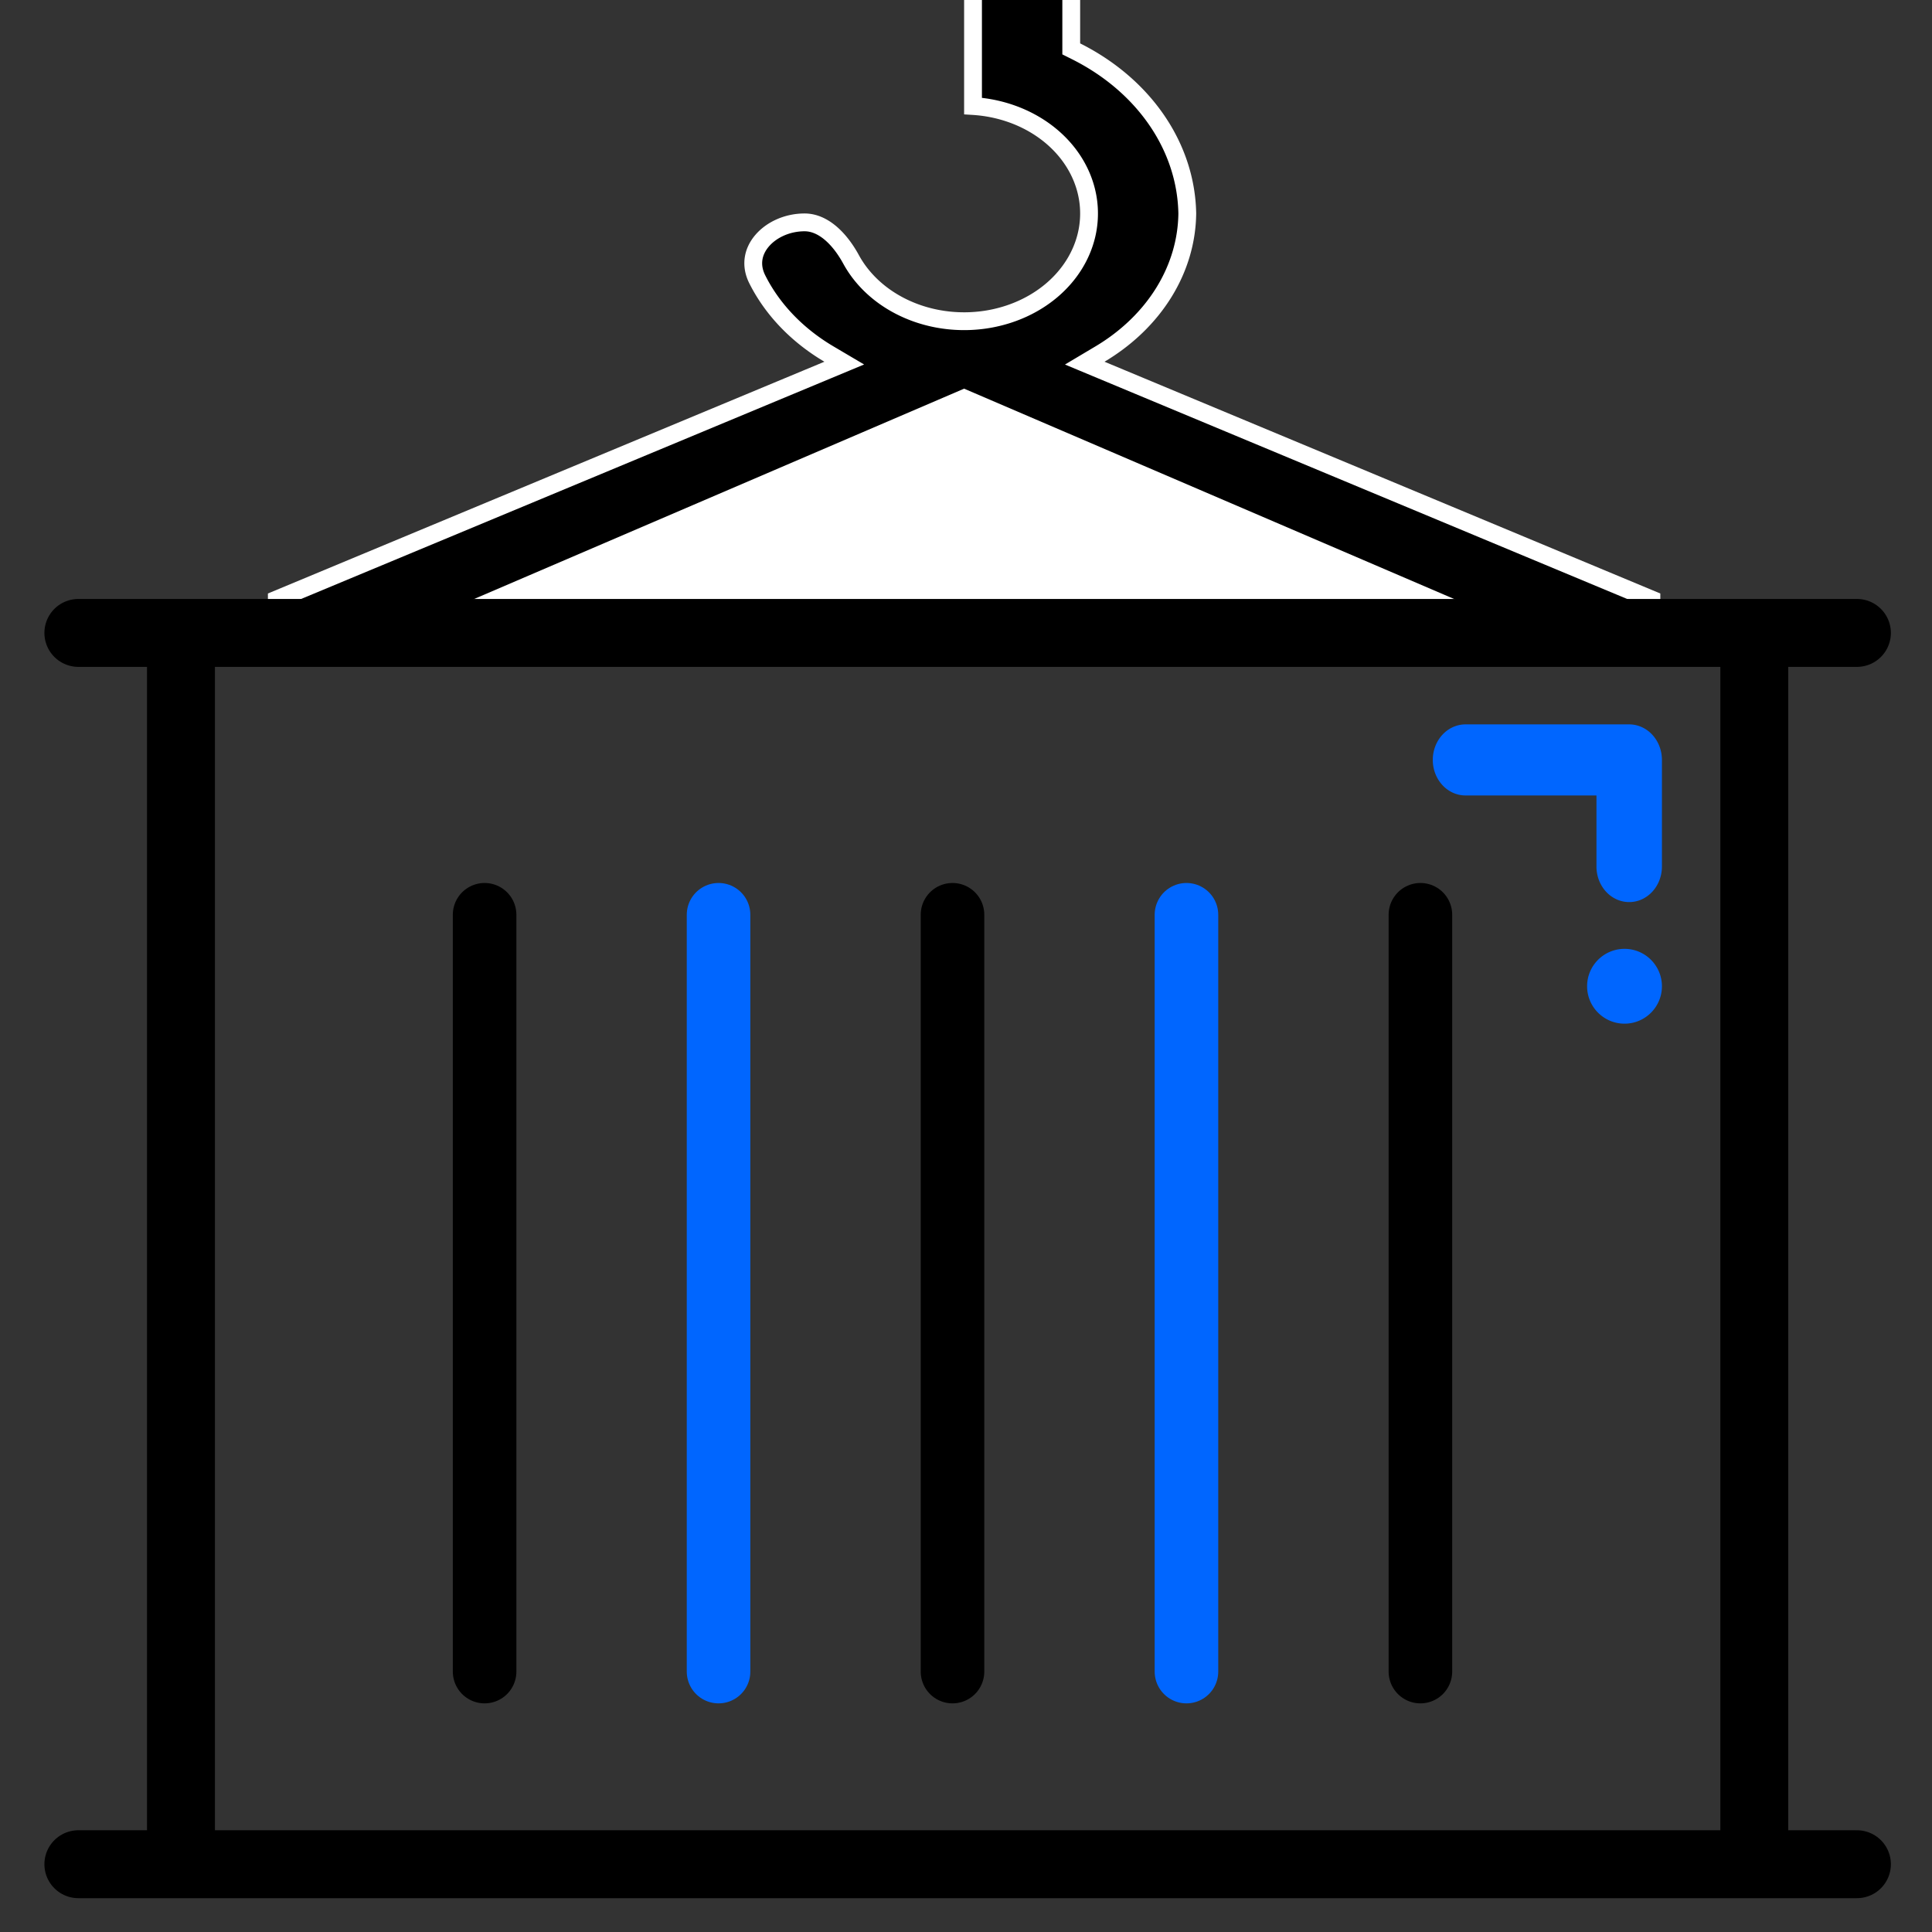
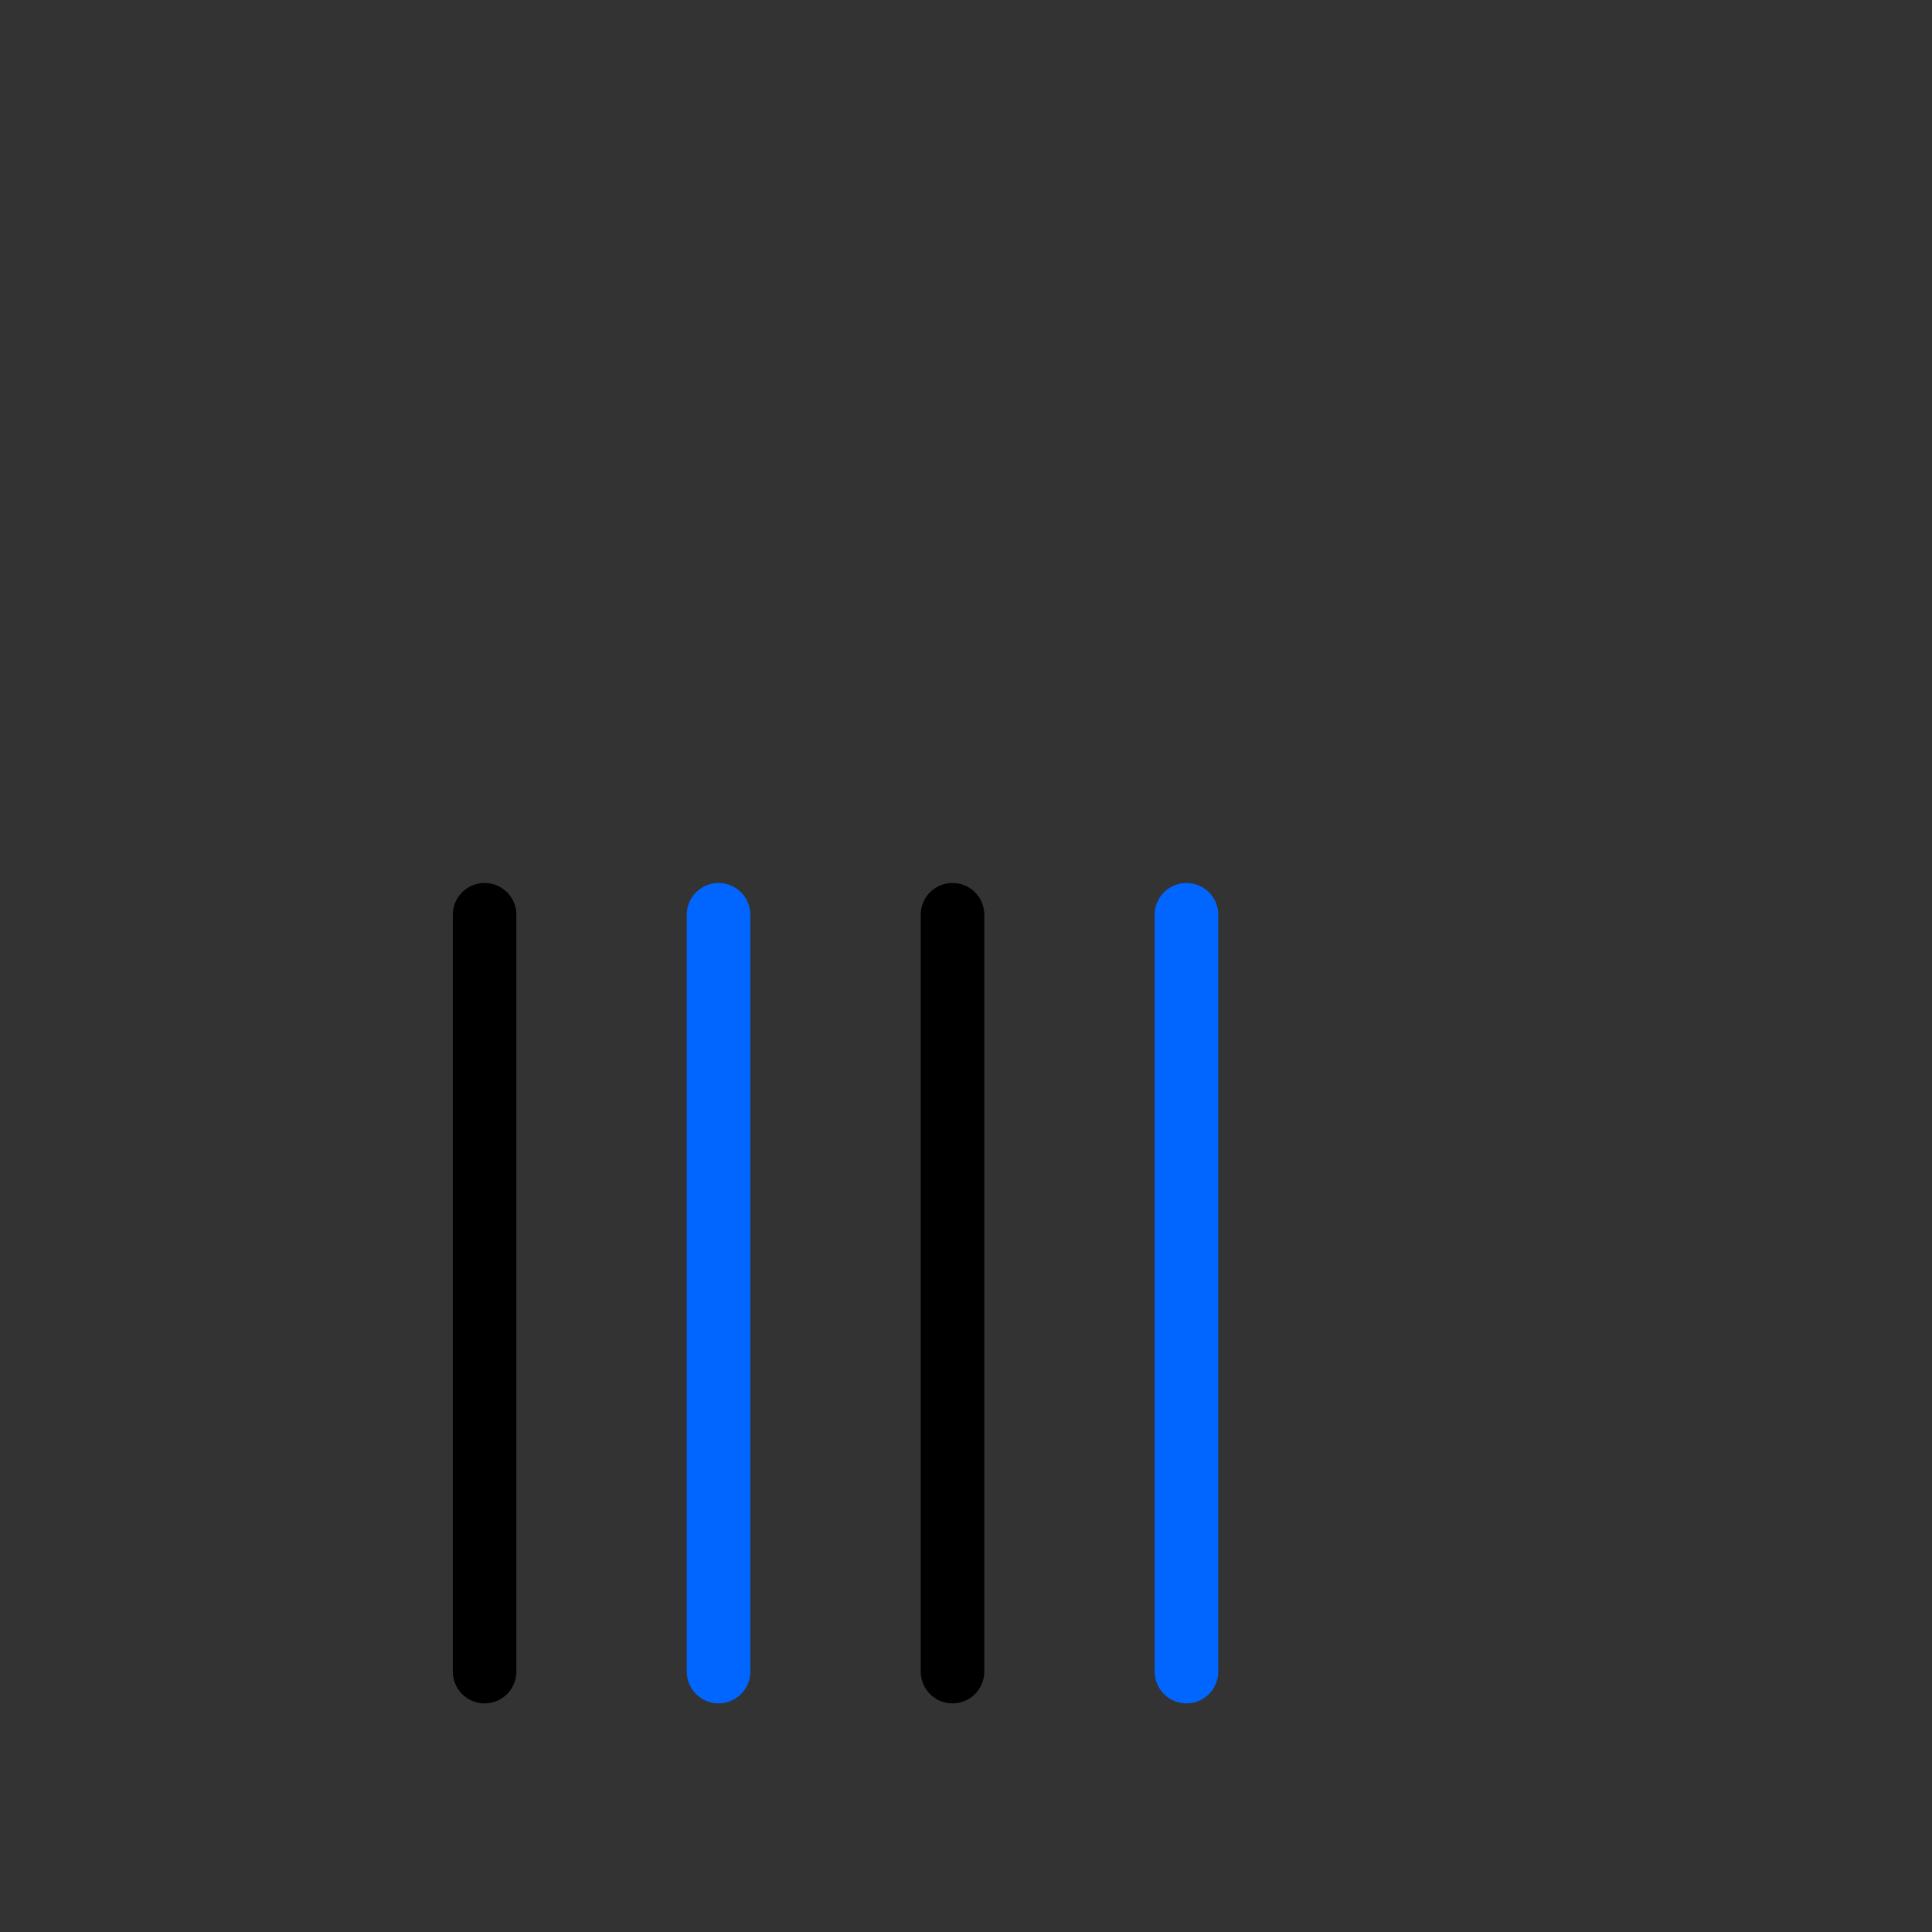
<svg xmlns="http://www.w3.org/2000/svg" width="512" height="512" fill="none">
  <rect width="100%" height="100%" fill="#333333" stroke="none" />
  <g clip-path="url(#a)">
-     <path fill="#000" stroke="#fff" stroke-width="4.72" d="M270.875-19.64c7.188 0 13.015 5.827 13.015 13.015v19.58l1.302.653c8.91 4.468 16.273 10.791 21.414 18.328 5.131 7.52 7.884 16.004 8.034 24.637-.08 7.267-2.194 14.435-6.199 20.911-4.011 6.487-9.809 12.102-16.941 16.348l-4.031 2.4 4.33 1.806 145.841 60.816v11.786H73.36v-11.785l146.025-60.817 4.353-1.813-4.061-2.398c-7.165-4.23-12.998-9.837-17.04-16.325a42.864 42.864 0 0 1-1.953-3.481c-1.901-3.788-1.122-7.406 1.267-10.21 2.455-2.882 6.629-4.878 11.277-4.878 4.97 0 9.341 4.359 12.314 9.807a27.76 27.76 0 0 0 2.533 3.84c3.68 4.691 8.869 8.298 14.872 10.416 6.003 2.118 12.593 2.668 18.947 1.592 6.353-1.076 12.232-3.74 16.879-7.698 4.651-3.962 7.873-9.057 9.184-14.67 1.312-5.62.633-11.44-1.926-16.702-2.555-5.254-6.85-9.682-12.28-12.773-4.767-2.713-10.244-4.303-15.891-4.65v-34.72c0-7.188 5.827-13.015 13.015-13.015Z" />
-     <path fill="#fff" d="m255.5 103 148.523 63.75H106.977L255.5 103Z" />
    <path stroke="#000" stroke-linecap="round" stroke-width="16.846" d="M128.423 242.423v200.563" />
    <path stroke="#06F" stroke-linecap="round" stroke-width="16.846" d="M190.423 242.423v200.563" />
    <path stroke="#000" stroke-linecap="round" stroke-width="16.846" d="M252.423 242.423v200.563" />
    <path stroke="#06F" stroke-linecap="round" stroke-width="16.846" d="M314.423 242.423v200.563" />
-     <path stroke="#000" stroke-linecap="round" stroke-width="16.846" d="M376.423 242.423v200.563" />
-     <path fill="#06F" d="M430.514 271.283c5.475 0 9.914-4.439 9.914-9.915 0-5.475-4.439-9.914-9.914-9.914-5.476 0-9.914 4.439-9.914 9.914 0 5.476 4.438 9.915 9.914 9.915Zm1.239-32.221a8.092 8.092 0 0 1-3.32-.716 8.657 8.657 0 0 1-2.815-2.042 9.522 9.522 0 0 1-1.88-3.056 10.127 10.127 0 0 1-.66-3.605v-18.837h-34.7c-2.301 0-4.507-.992-6.134-2.758-1.627-1.767-2.541-4.162-2.541-6.66s.914-4.894 2.541-6.66c1.627-1.766 3.833-2.759 6.134-2.759h43.375c1.139 0 2.268.243 3.32.717a8.654 8.654 0 0 1 2.815 2.041 9.522 9.522 0 0 1 1.88 3.056c.436 1.143.66 2.368.66 3.605v28.255c0 1.237-.224 2.462-.66 3.605a9.522 9.522 0 0 1-1.88 3.056 8.657 8.657 0 0 1-2.815 2.042 8.089 8.089 0 0 1-3.32.716Z" />
-     <path stroke="#000" stroke-linecap="round" stroke-linejoin="round" stroke-width="18" d="M492.102 167.729H20.768m471.334 326.308H20.768m444.141 0V167.729H47.959v326.308h416.95Z" />
  </g>
  <defs>
    <clipPath id="a">
      <path fill="#fff" d="M0 0h512v512H0z" />
    </clipPath>
  </defs>
</svg>